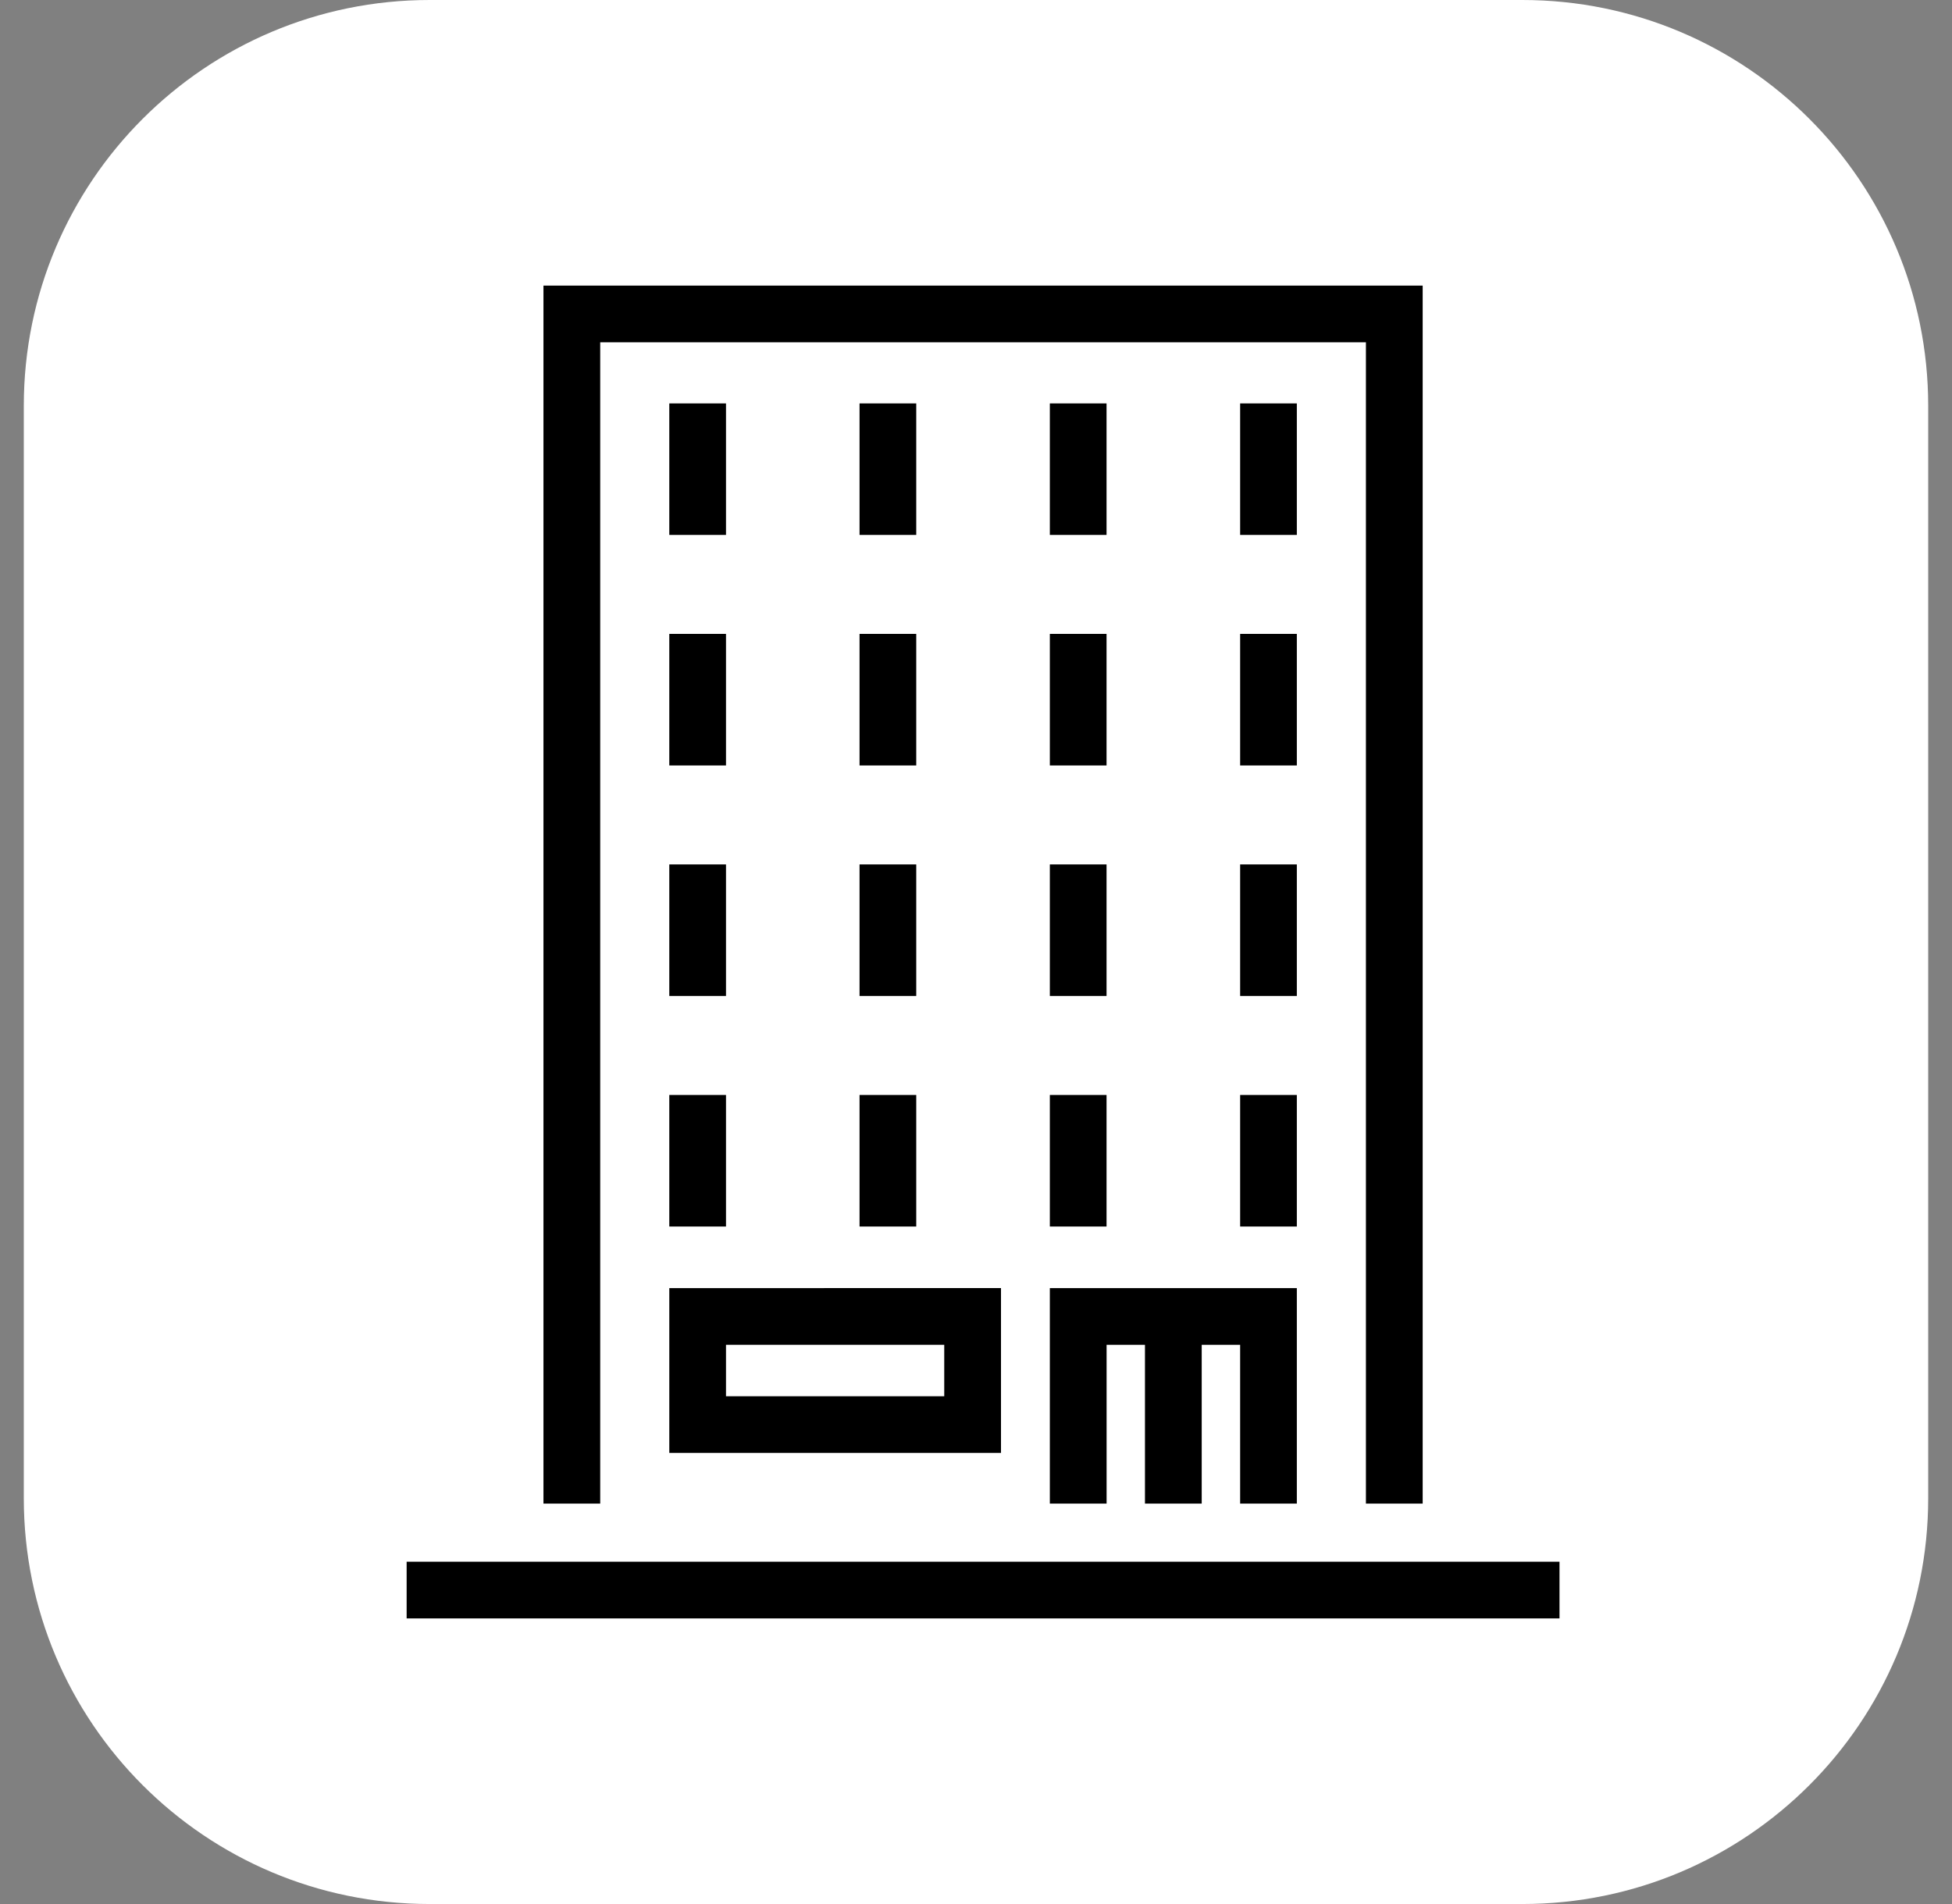
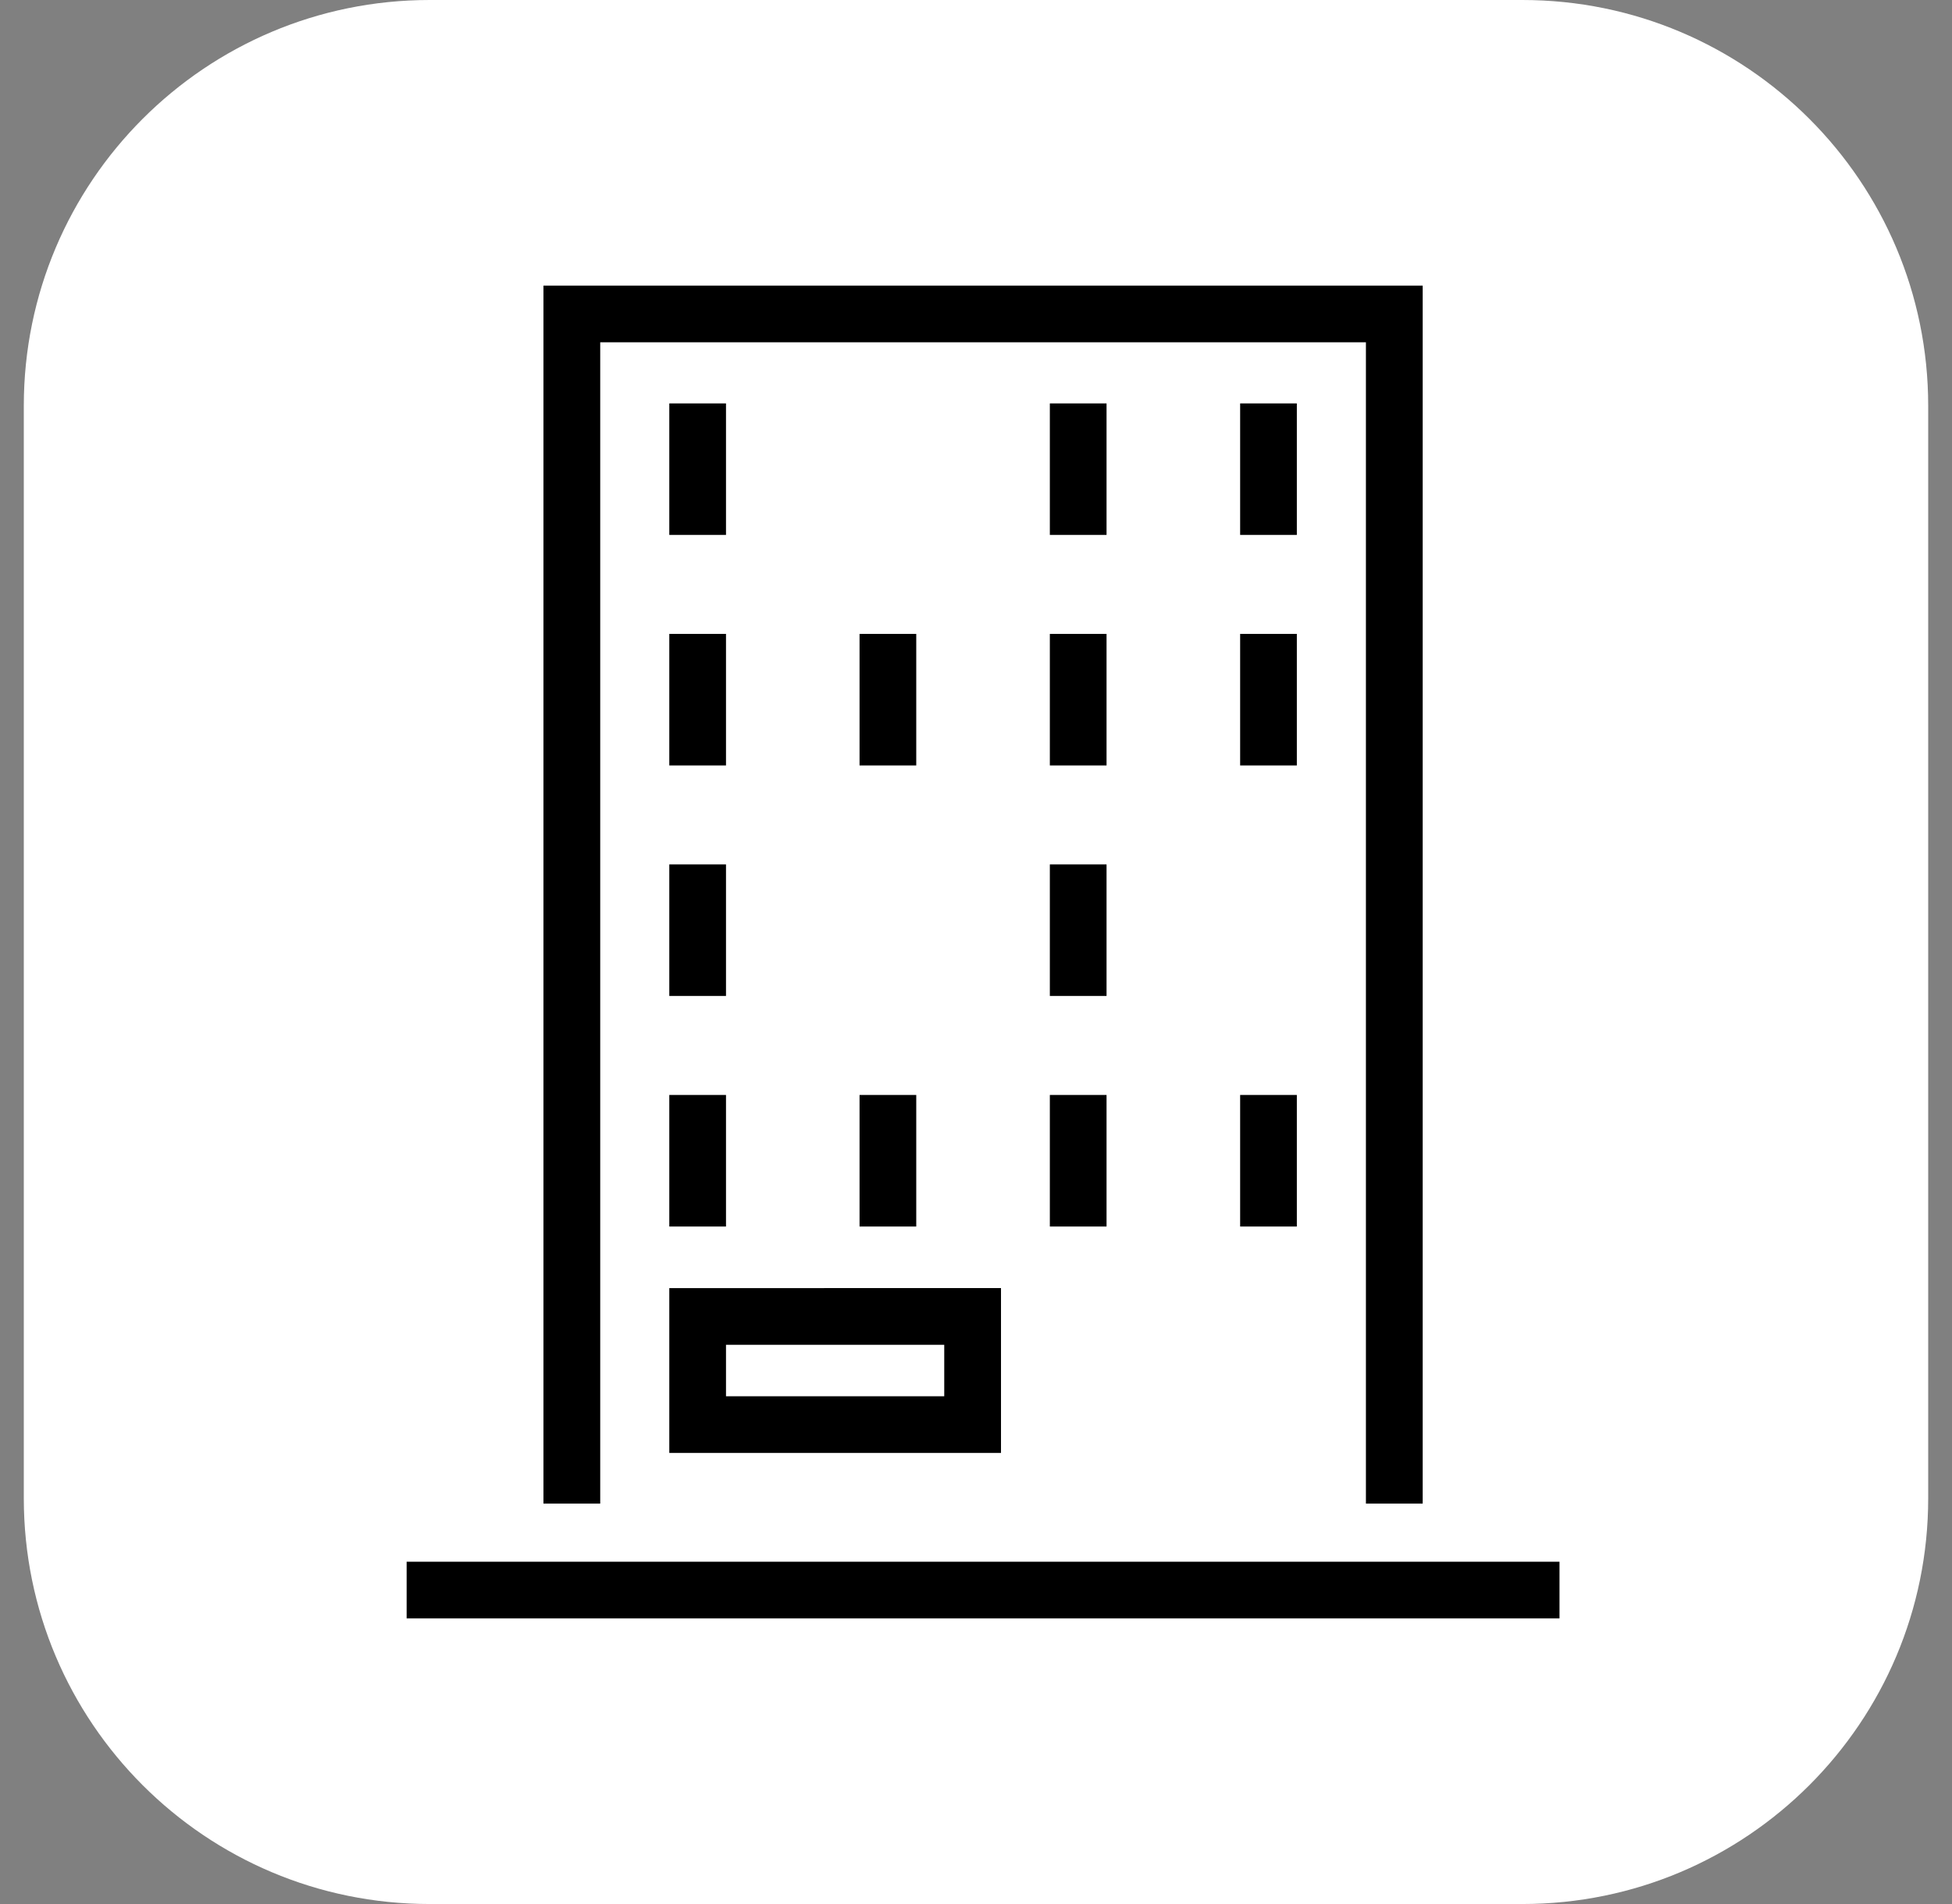
<svg xmlns="http://www.w3.org/2000/svg" width="41" height="40" viewBox="0 0 41 40" fill="none">
  <rect x="0" y="0" width="41" height="40" fill="#808080" stroke="none" />
  <g clip-path="url(#clip0_2135_403)">
    <path d="M31.976 0H9.024C4.316 0 0.5 3.816 0.5 8.524V31.476C0.5 36.184 4.316 40 9.024 40H31.976C36.684 40 40.5 36.184 40.5 31.476V8.524C40.5 3.816 36.684 0 31.976 0Z" fill="white" />
    <path d="M12.607 7.191H28.69V31.588H29.882V6H11.415V31.588H12.607V7.191Z" fill="black" />
-     <path d="M27.239 31.588V27.061H22.051V31.588H23.243V28.252H24.049V31.588H25.241V28.252H26.048V31.588H27.239Z" fill="black" />
    <path d="M14.058 30.524H21.025V27.06L14.058 27.061V30.524ZM15.249 28.252H19.833V29.333H15.249V28.252Z" fill="black" />
    <path d="M8.541 32.809H32.756V34H8.541V32.809Z" fill="black" />
    <path d="M14.058 8.475H15.249V11.238H14.058V8.475Z" fill="black" />
-     <path d="M18.054 8.475H19.245V11.238H18.054V8.475Z" fill="black" />
    <path d="M26.048 8.475H27.239V11.238H26.048V8.475Z" fill="black" />
    <path d="M14.058 18.16H15.249V20.923H14.058V18.16Z" fill="black" />
-     <path d="M18.054 18.16H19.245V20.923H18.054V18.16Z" fill="black" />
-     <path d="M26.048 18.16H27.239V20.923H26.048V18.16Z" fill="black" />
    <path d="M14.058 23.003H15.249V25.767H14.058V23.003Z" fill="black" />
    <path d="M18.054 23.003H19.245V25.767H18.054V23.003Z" fill="black" />
    <path d="M26.048 23.003H27.239V25.767H26.048V23.003Z" fill="black" />
    <path d="M22.051 8.475H23.242V11.238H22.051V8.475Z" fill="black" />
    <path d="M14.058 13.317H15.249V16.081H14.058V13.317Z" fill="black" />
    <path d="M18.054 13.317H19.245V16.081H18.054V13.317Z" fill="black" />
    <path d="M26.048 13.317H27.239V16.081H26.048V13.317Z" fill="black" />
    <path d="M22.051 13.317H23.242V16.081H22.051V13.317Z" fill="black" />
    <path d="M22.051 18.16H23.242V20.923H22.051V18.16Z" fill="black" />
    <path d="M22.051 23.003H23.242V25.767H22.051V23.003Z" fill="black" />
  </g>
  <defs>
    <clipPath id="clip0_2135_403">
      <rect width="41" height="40" fill="white" />
    </clipPath>
  </defs>
</svg>